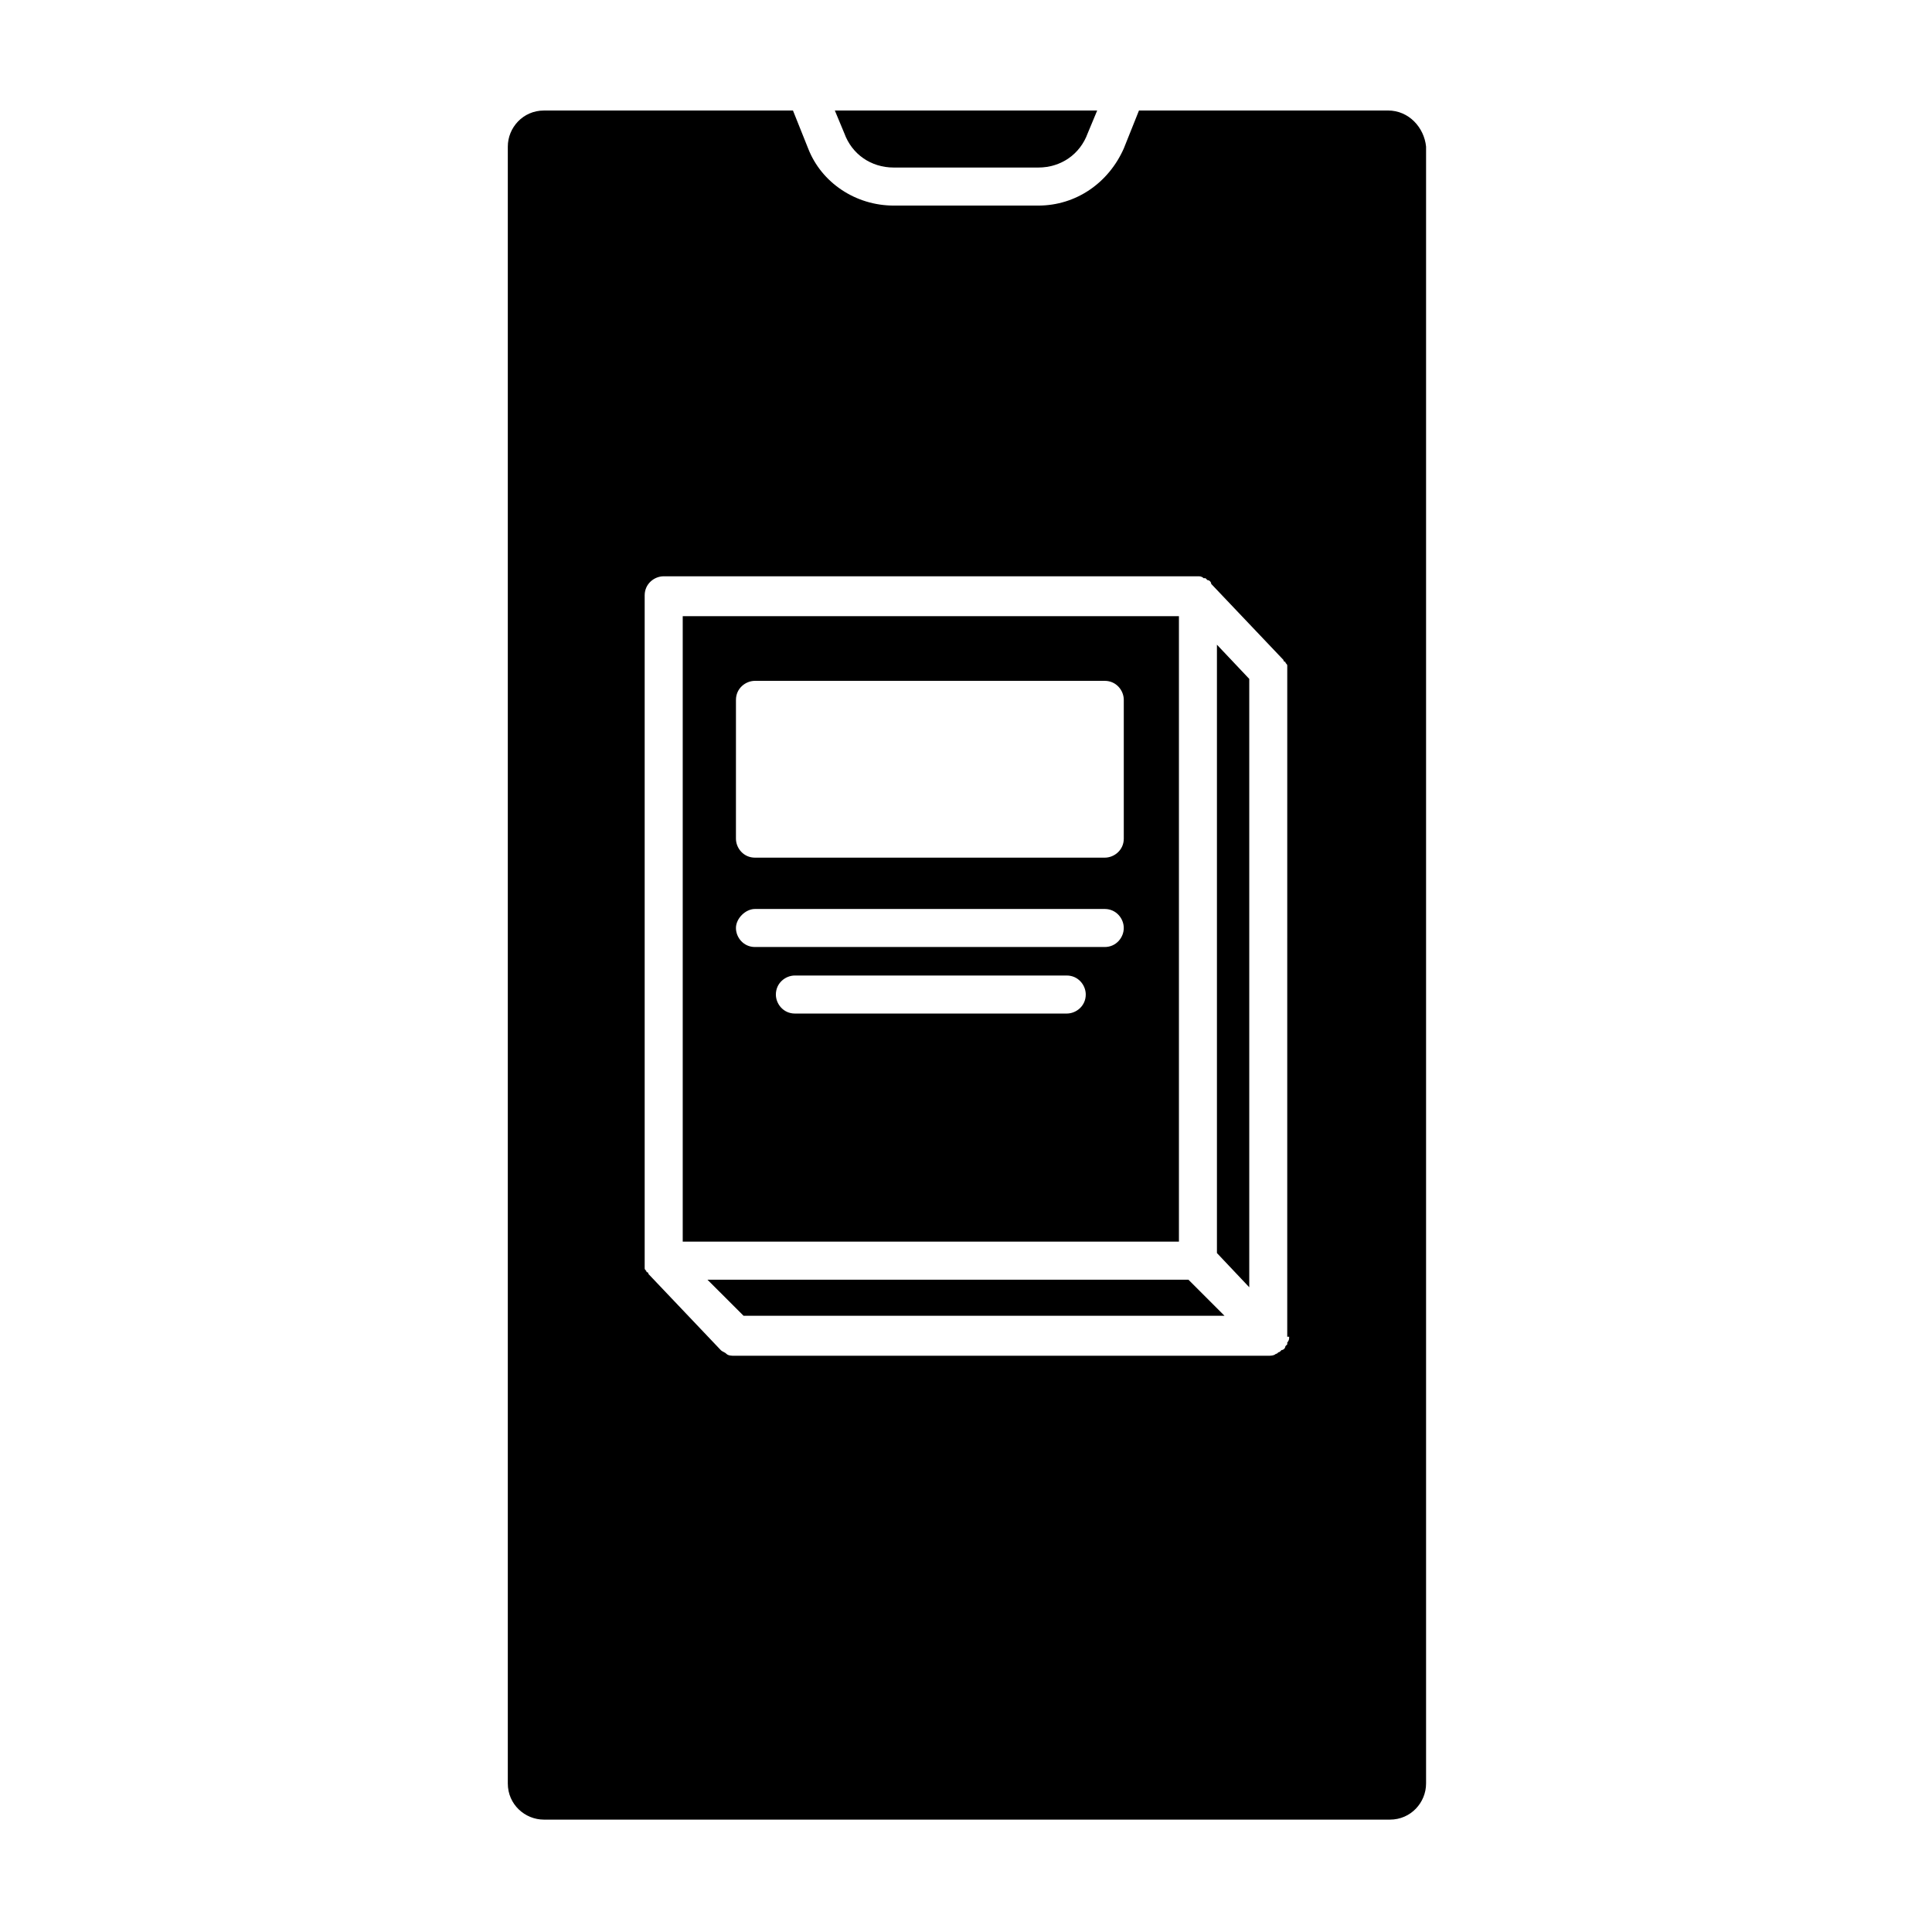
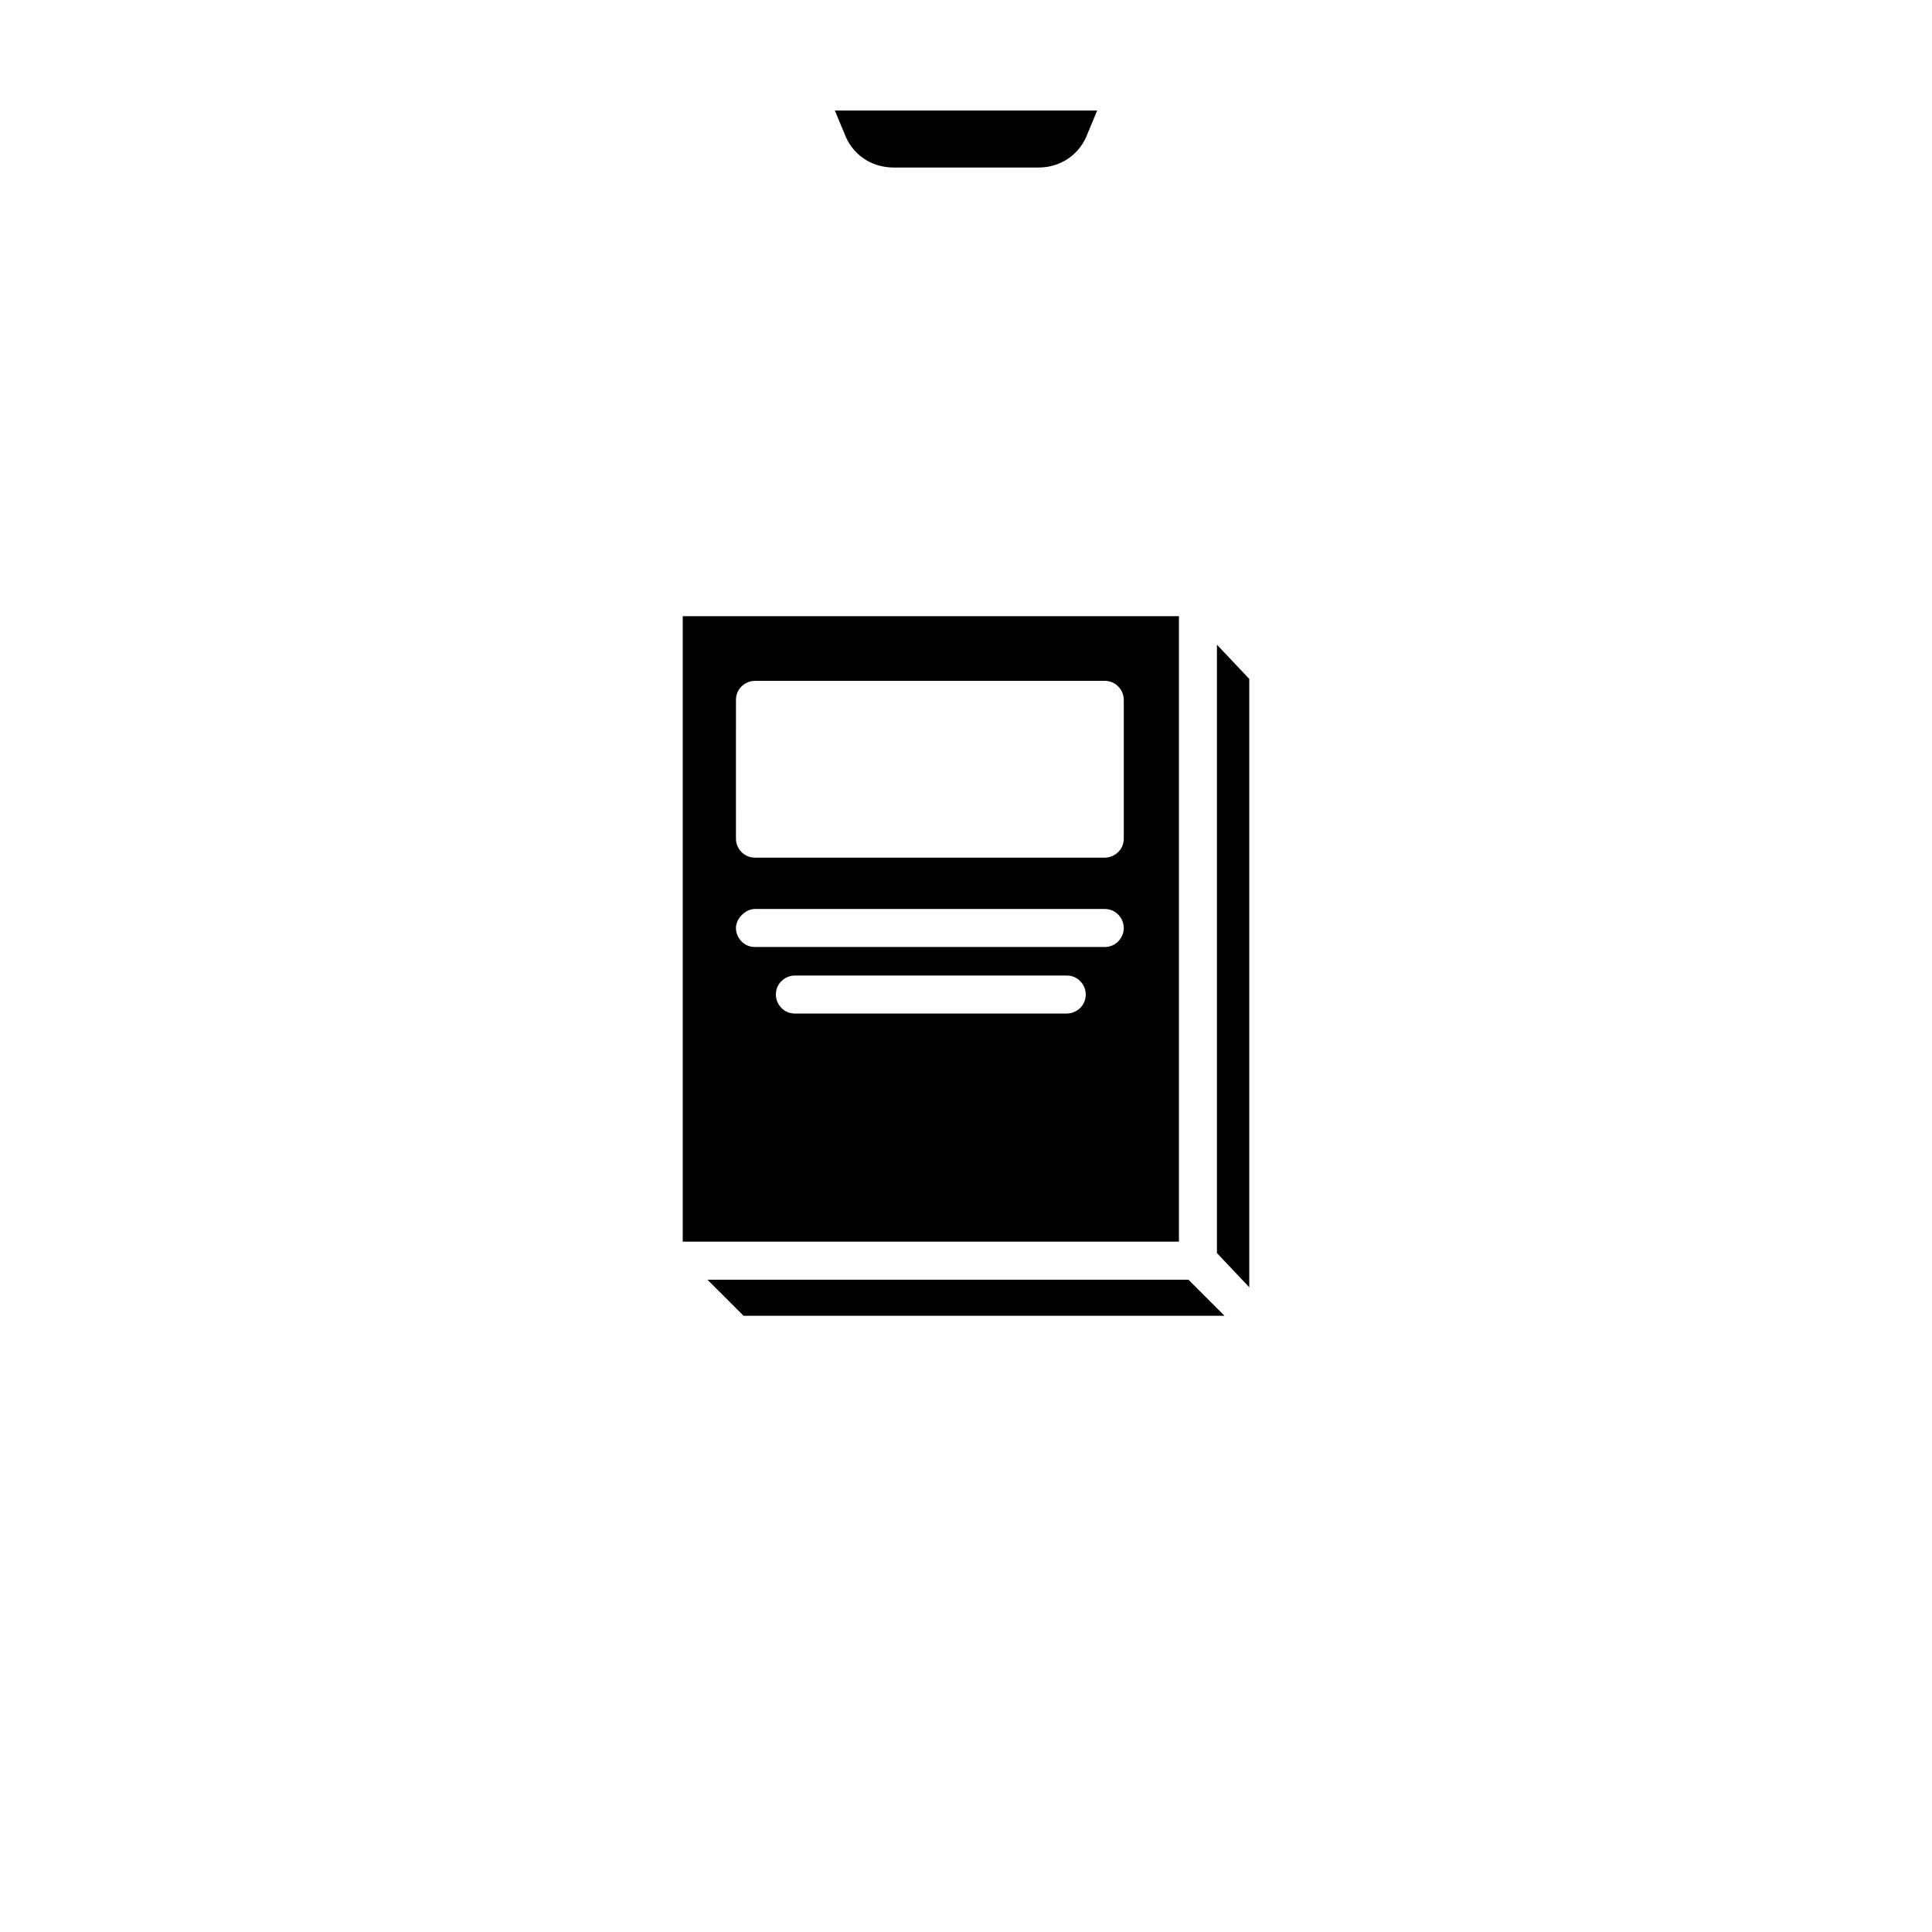
<svg xmlns="http://www.w3.org/2000/svg" fill="#000000" width="800px" height="800px" version="1.1" viewBox="144 144 512 512">
  <g>
    <path d="m455.92 307.3h-130.99v165.75h131.5v-165.75zm-29.223 105.3h-72.043c-3.023 0-5.039-2.519-5.039-5.039 0-3.023 2.519-5.039 5.039-5.039h72.043c3.023 0 5.039 2.519 5.039 5.039 0 3.023-2.519 5.039-5.039 5.039zm10.078-17.633h-92.703c-3.023 0-5.039-2.519-5.039-5.039s2.519-5.039 5.039-5.039h92.699c3.023 0 5.039 2.519 5.039 5.039 0.004 2.519-2.012 5.039-5.035 5.039zm5.039-28.719c0 3.023-2.519 5.039-5.039 5.039h-92.703c-3.023 0-5.039-2.519-5.039-5.039l0.004-36.777c0-3.023 2.519-5.039 5.039-5.039h92.699c3.023 0 5.039 2.519 5.039 5.039z" />
    <path d="m331.48 483.13 9.574 9.57h127.46l-9.57-9.57z" />
    <path d="m380.86 188.4h38.289c6.043 0 11.082-3.527 13.098-9.07l2.519-6.043h-69.527l2.519 6.047c2.016 5.539 7.055 9.066 13.102 9.066z" />
-     <path d="m511.84 173.29h-66l-4.031 10.078c-4.031 9.07-12.594 15.113-22.672 15.113h-38.289c-10.078 0-19.145-6.047-22.672-15.113l-4.031-10.078h-65.996c-5.543 0-9.574 4.535-9.574 9.574v433.78c0 5.543 4.535 9.574 9.574 9.574h224.2c5.543 0 9.574-4.535 9.574-9.574v-433.79c-0.504-5.035-4.535-9.57-10.078-9.57zm-26.199 324.96c0 0.504 0 1.008-0.504 1.512v0.504s-0.504 0.504-0.504 0.504c0 0.504-0.504 1.008-1.008 1.008 0 0-0.504 0.504-0.504 0.504-0.504 0-0.504 0.504-1.008 0.504-0.504 0.504-1.512 0.504-2.016 0.504h-141.57c-0.504 0-1.512 0-2.016-0.504-0.504-0.504-1.008-0.504-1.512-1.008l-19.145-20.152s0-0.504-0.504-0.504c0-0.504-0.504-0.504-0.504-1.008v-1.008-0.504-176.84c0-3.023 2.519-5.039 5.039-5.039h141.57c0.504 0 1.008 0 1.512 0.504h0.504l0.504 0.504c0.504 0 1.008 0.504 1.008 1.008l19.145 20.152s0 0.504 0.504 0.504c0 0.504 0.504 0.504 0.504 1.008v1.008 0.504l-0.004 176.34z" />
    <path d="m466.5 476.07 8.566 9.066v-161.22l-8.566-9.066z" />
  </g>
</svg>